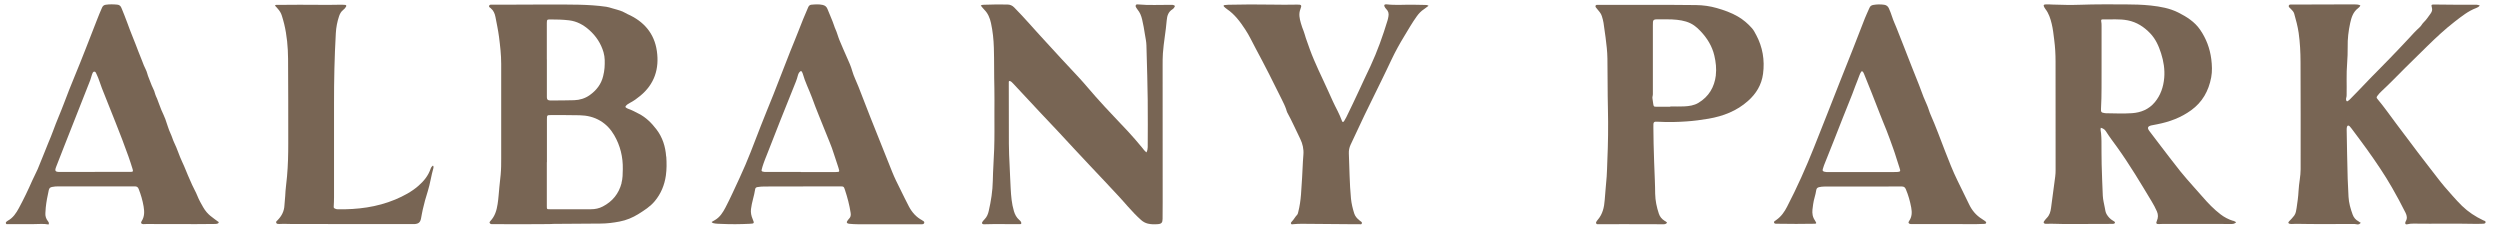
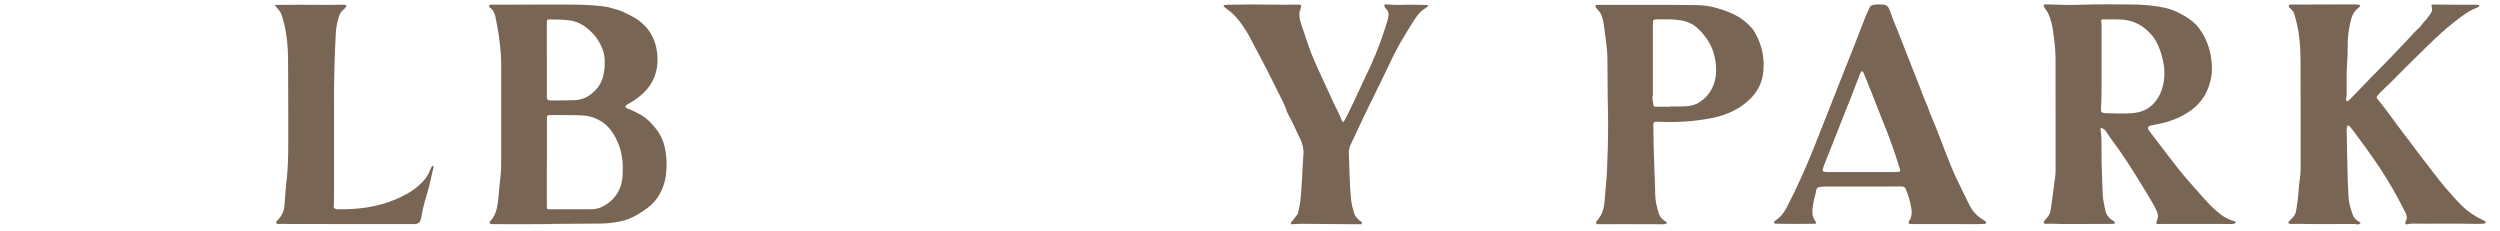
<svg xmlns="http://www.w3.org/2000/svg" fill="none" viewBox="0 0 270 25" height="25" width="270">
  <path fill="#786554" d="M254.959 24.07C254.835 24.219 254.681 24.274 254.493 24.219C254.354 24.18 254.205 24.189 254.061 24.189C252.038 24.199 250.015 24.214 247.987 24.174C247.843 24.174 247.7 24.189 247.556 24.189C247.462 24.189 247.367 24.194 247.278 24.17C247.119 24.125 247.1 24.026 247.219 23.907C247.412 23.708 247.605 23.515 247.774 23.287C247.952 23.039 247.987 22.752 248.032 22.469C248.126 21.849 248.215 21.224 248.245 20.595C248.265 20.183 248.324 19.771 248.379 19.365C248.428 19.008 248.468 18.646 248.468 18.284C248.468 14.421 248.478 10.559 248.458 6.696C248.453 5.645 248.404 4.594 248.255 3.548C248.151 2.839 247.967 2.159 247.774 1.475C247.714 1.267 247.566 1.123 247.422 0.974C247.318 0.865 247.134 0.756 247.194 0.602C247.253 0.434 247.467 0.498 247.61 0.493C248.572 0.483 249.529 0.488 250.491 0.483C251.751 0.483 253.01 0.478 254.269 0.473C254.488 0.473 254.701 0.483 254.919 0.582C254.869 0.726 254.765 0.816 254.666 0.89C254.136 1.296 253.952 1.882 253.818 2.496C253.635 3.344 253.531 4.202 253.55 5.075C253.575 6.24 253.407 7.405 253.436 8.57C253.451 9.116 253.436 9.666 253.436 10.212C253.436 10.326 253.436 10.44 253.397 10.549C253.357 10.648 253.357 10.752 253.397 10.851C253.426 10.936 253.481 10.97 253.565 10.916C253.635 10.871 253.699 10.822 253.759 10.762C254.334 10.172 254.919 9.587 255.484 8.982C256.332 8.08 257.23 7.222 258.082 6.324C258.757 5.615 259.446 4.916 260.11 4.192C260.507 3.756 260.899 3.329 261.335 2.933C261.499 2.784 261.598 2.561 261.762 2.407C262.054 2.129 262.267 1.787 262.505 1.465C262.654 1.262 262.719 1.058 262.639 0.801C262.555 0.518 262.595 0.483 262.902 0.488C263.596 0.488 264.285 0.503 264.98 0.508C265.713 0.508 266.447 0.508 267.181 0.508C267.384 0.508 267.593 0.498 267.816 0.592C267.712 0.736 267.583 0.811 267.444 0.86C266.566 1.187 265.852 1.768 265.123 2.328C264.067 3.146 263.095 4.053 262.143 4.986C261.345 5.764 260.552 6.542 259.758 7.331C258.925 8.159 258.112 9.012 257.249 9.81C257.076 9.974 256.907 10.137 256.768 10.336C256.64 10.519 256.644 10.544 256.783 10.713C257.492 11.56 258.127 12.468 258.787 13.35C259.58 14.406 260.378 15.463 261.172 16.519C261.841 17.411 262.54 18.279 263.214 19.167C263.73 19.846 264.28 20.49 264.851 21.12C265.198 21.502 265.535 21.889 265.907 22.246C266.576 22.89 267.34 23.391 268.178 23.788C268.287 23.837 268.46 23.862 268.441 24.006C268.421 24.174 268.237 24.155 268.113 24.165C267.92 24.18 267.722 24.184 267.523 24.18C265.232 24.13 262.937 24.18 260.646 24.15C260.418 24.15 260.195 24.165 259.972 24.224C259.813 24.264 259.739 24.18 259.773 24.016C259.783 23.976 259.798 23.936 259.818 23.902C260.006 23.594 259.952 23.297 259.803 22.989C259.347 22.062 258.851 21.16 258.34 20.262C257.522 18.834 256.595 17.481 255.643 16.147C255.097 15.383 254.527 14.635 253.967 13.881C253.907 13.797 253.843 13.717 253.769 13.643C253.625 13.504 253.511 13.534 253.466 13.727C253.441 13.826 253.441 13.931 253.441 14.035C253.476 15.79 253.496 17.545 253.55 19.3C253.57 19.95 253.61 20.599 253.64 21.249C253.674 21.913 253.858 22.548 254.086 23.173C254.205 23.495 254.413 23.748 254.721 23.907C254.81 23.951 254.869 24.041 254.978 24.061L254.959 24.07Z" />
-   <path fill="#786554" d="M123.819 16.459C123.918 16.261 123.948 16.083 123.953 15.899C123.953 15.071 123.958 14.248 123.963 13.42C123.973 11.675 123.948 9.929 123.903 8.184C123.873 7.088 123.839 5.997 123.814 4.901C123.804 4.51 123.72 4.123 123.655 3.736C123.566 3.186 123.482 2.635 123.348 2.095C123.254 1.708 123.115 1.346 122.857 1.039C122.802 0.974 122.763 0.905 122.718 0.836C122.659 0.746 122.614 0.652 122.674 0.548C122.733 0.449 122.837 0.469 122.926 0.479C124.082 0.588 125.237 0.513 126.392 0.523C126.561 0.523 126.744 0.498 126.898 0.642C126.844 0.786 126.754 0.925 126.625 1.004C126.179 1.277 126.045 1.713 126.006 2.189C125.911 3.384 125.678 4.559 125.594 5.754C125.564 6.186 125.564 6.622 125.564 7.053C125.564 11.972 125.564 16.886 125.569 21.805C125.569 22.415 125.569 23.024 125.559 23.634C125.559 24.046 125.44 24.18 125.039 24.209C124.677 24.239 124.315 24.234 123.963 24.15C123.685 24.081 123.447 23.947 123.234 23.758C122.733 23.312 122.272 22.821 121.826 22.32C121.469 21.919 121.117 21.512 120.75 21.12C119.753 20.059 118.766 18.988 117.76 17.937C116.614 16.737 115.494 15.502 114.358 14.288C113.669 13.549 112.965 12.82 112.276 12.081C111.329 11.07 110.387 10.058 109.445 9.047C109.321 8.913 109.197 8.769 109.023 8.739C108.939 8.779 108.949 8.833 108.949 8.883C108.949 11.095 108.954 13.306 108.959 15.512C108.959 16.296 108.998 17.079 109.038 17.863C109.083 18.686 109.102 19.514 109.152 20.337C109.197 21.17 109.261 21.998 109.504 22.806C109.613 23.173 109.782 23.491 110.069 23.743C110.159 23.823 110.258 23.907 110.292 24.036C110.317 24.125 110.302 24.204 110.183 24.209C110.099 24.209 110.02 24.209 109.935 24.209C108.745 24.214 107.56 24.18 106.37 24.219C106.321 24.219 106.266 24.224 106.217 24.219C106.058 24.2 106.008 24.09 106.103 23.956C106.172 23.857 106.256 23.758 106.341 23.674C106.593 23.421 106.712 23.104 106.787 22.771C107.03 21.705 107.203 20.63 107.223 19.529C107.243 18.383 107.332 17.238 107.372 16.098C107.417 14.808 107.397 13.514 107.397 12.225C107.397 11.328 107.412 10.425 107.392 9.528C107.352 8.07 107.382 6.617 107.337 5.159C107.312 4.262 107.218 3.369 107.025 2.487C106.906 1.946 106.703 1.445 106.296 1.039C106.167 0.91 106.058 0.761 105.924 0.602C106.043 0.513 106.167 0.518 106.286 0.513C107.124 0.474 107.957 0.479 108.795 0.488C109.088 0.488 109.335 0.598 109.539 0.811C110.094 1.391 110.659 1.966 111.19 2.576C111.686 3.141 112.201 3.692 112.707 4.252C113.972 5.655 115.271 7.029 116.555 8.412C117.165 9.066 117.73 9.771 118.33 10.44C118.98 11.164 119.629 11.883 120.303 12.582C121.34 13.663 122.371 14.749 123.318 15.909C123.467 16.093 123.601 16.291 123.819 16.459Z" />
  <path fill="#786554" d="M154.278 0.632C154.1 0.766 153.946 0.885 153.787 0.994C153.48 1.197 153.232 1.455 153.019 1.753C152.523 2.442 152.102 3.176 151.665 3.9C151.169 4.713 150.708 5.541 150.302 6.399C149.945 7.143 149.598 7.891 149.231 8.63C148.606 9.899 147.981 11.164 147.366 12.438C146.861 13.494 146.37 14.56 145.869 15.621C145.725 15.929 145.661 16.241 145.676 16.583C145.745 18.205 145.75 19.826 145.904 21.438C145.958 21.983 146.087 22.514 146.251 23.039C146.35 23.361 146.563 23.59 146.816 23.798C146.846 23.823 146.885 23.847 146.915 23.872C147.004 23.937 147.128 23.996 147.079 24.135C147.034 24.269 146.905 24.214 146.811 24.214C146.543 24.214 146.276 24.214 146.008 24.214C144.213 24.199 142.413 24.184 140.618 24.17C140.296 24.17 139.978 24.18 139.661 24.214C139.582 24.224 139.487 24.259 139.438 24.17C139.383 24.075 139.438 24.006 139.512 23.932C139.735 23.718 139.864 23.431 140.082 23.208C140.162 23.128 140.182 23.009 140.211 22.895C140.37 22.276 140.459 21.641 140.509 21.001C140.593 19.806 140.668 18.611 140.717 17.416C140.727 17.178 140.747 16.94 140.767 16.707C140.816 16.102 140.687 15.532 140.425 14.997C139.954 14.045 139.532 13.068 139.016 12.136C138.957 12.031 138.942 11.903 138.902 11.789C138.768 11.407 138.585 11.05 138.407 10.688C137.519 8.883 136.612 7.088 135.655 5.313C135.268 4.594 134.931 3.85 134.479 3.171C133.934 2.343 133.344 1.544 132.506 0.979C132.397 0.905 132.293 0.816 132.199 0.721C132.119 0.647 132.129 0.568 132.248 0.548C132.382 0.528 132.516 0.518 132.65 0.513C134.222 0.473 135.788 0.473 137.36 0.498C138.268 0.513 139.175 0.518 140.087 0.498C140.539 0.493 140.623 0.533 140.444 0.984C140.241 1.495 140.35 2.001 140.494 2.501C140.578 2.794 140.677 3.082 140.792 3.359C140.891 3.607 140.945 3.865 141.03 4.113C141.307 4.906 141.58 5.7 141.912 6.468C142.224 7.202 142.562 7.931 142.904 8.655C143.261 9.409 143.598 10.177 143.945 10.936C144.104 11.283 144.277 11.625 144.451 11.962C144.624 12.304 144.778 12.651 144.912 13.008C144.937 13.073 144.947 13.162 145.036 13.167C145.12 13.167 145.155 13.093 145.19 13.033C145.264 12.909 145.338 12.785 145.403 12.656C145.859 11.689 146.35 10.732 146.786 9.756C147.178 8.883 147.599 8.02 148.006 7.152C148.755 5.541 149.35 3.87 149.865 2.169C149.905 2.04 149.925 1.906 149.95 1.778C150.009 1.475 149.95 1.207 149.722 0.984C149.642 0.905 149.573 0.811 149.528 0.707C149.459 0.553 149.513 0.473 149.682 0.469C149.702 0.469 149.722 0.469 149.741 0.469C150.763 0.588 151.784 0.483 152.806 0.513C153.168 0.523 153.53 0.523 153.892 0.533C154.016 0.533 154.14 0.528 154.293 0.632H154.278Z" />
  <path fill="#786554" d="M46.756 17.872C46.84 17.981 46.83 18.071 46.805 18.16C46.567 18.983 46.458 19.836 46.2 20.654C45.992 21.304 45.809 21.958 45.66 22.622C45.585 22.945 45.536 23.272 45.471 23.594C45.387 24.016 45.204 24.169 44.777 24.199C44.703 24.204 44.633 24.199 44.559 24.199C40.24 24.199 35.922 24.199 31.608 24.194C31.142 24.194 30.68 24.16 30.214 24.189C30.195 24.189 30.175 24.189 30.155 24.189C30.036 24.179 29.892 24.214 29.833 24.065C29.778 23.931 29.902 23.857 29.976 23.783C30.418 23.332 30.695 22.811 30.72 22.166C30.735 21.824 30.79 21.487 30.804 21.15C30.829 20.446 30.938 19.752 30.998 19.052C31.107 17.858 31.132 16.663 31.132 15.463C31.132 12.428 31.132 9.389 31.112 6.354C31.102 5.085 30.988 3.82 30.69 2.581C30.621 2.288 30.532 2.005 30.447 1.718C30.358 1.401 30.18 1.138 29.962 0.9C29.872 0.801 29.783 0.701 29.694 0.602C29.788 0.493 29.897 0.528 29.991 0.528C30.775 0.518 31.563 0.513 32.346 0.513C33.864 0.513 35.381 0.543 36.903 0.508C37.027 0.508 37.151 0.513 37.275 0.528C37.409 0.543 37.424 0.627 37.369 0.726C37.295 0.865 37.186 0.974 37.062 1.073C36.844 1.247 36.715 1.475 36.626 1.733C36.422 2.333 36.303 2.953 36.269 3.582C36.125 6.131 36.07 8.679 36.075 11.228C36.08 14.585 36.075 17.942 36.075 21.299C36.075 21.641 36.06 21.978 36.041 22.32C36.035 22.424 36.065 22.469 36.145 22.513C36.244 22.573 36.353 22.598 36.467 22.603C38.604 22.637 40.691 22.38 42.68 21.552C43.577 21.175 44.435 20.723 45.179 20.079C45.774 19.563 46.255 18.973 46.508 18.22C46.557 18.076 46.637 17.971 46.77 17.877L46.756 17.872Z" />
  <path fill="#786554" d="M71.944 16.906C71.87 15.835 71.557 14.838 70.898 13.975C70.367 13.281 69.757 12.666 68.964 12.27C68.597 12.086 68.235 11.883 67.844 11.749C67.764 11.724 67.695 11.68 67.625 11.635C67.536 11.58 67.526 11.516 67.596 11.432C67.72 11.288 67.878 11.189 68.042 11.104C68.439 10.901 68.796 10.638 69.138 10.356C70.685 9.091 71.215 7.43 70.942 5.516C70.67 3.597 69.524 2.298 67.774 1.525C67.576 1.435 67.402 1.312 67.204 1.232C66.852 1.093 66.475 0.999 66.113 0.895C65.905 0.835 65.692 0.761 65.473 0.731C64.492 0.588 63.5 0.533 62.513 0.508C61.294 0.478 60.079 0.488 58.859 0.488C57.619 0.488 56.38 0.498 55.14 0.503C54.481 0.503 53.816 0.498 53.157 0.503C53.038 0.503 52.884 0.478 52.825 0.617C52.77 0.751 52.914 0.816 52.993 0.88C53.296 1.133 53.434 1.45 53.509 1.832C53.643 2.541 53.796 3.245 53.891 3.964C54.015 4.936 54.129 5.908 54.129 6.89C54.129 10.286 54.129 13.683 54.129 17.079C54.129 17.669 54.129 18.254 54.074 18.844C54.034 19.286 53.98 19.727 53.935 20.168C53.871 20.793 53.841 21.423 53.742 22.043C53.638 22.717 53.454 23.352 52.968 23.862C52.939 23.892 52.919 23.927 52.894 23.962C52.844 24.041 52.879 24.095 52.939 24.15C53.018 24.214 53.112 24.209 53.206 24.209C53.39 24.209 53.578 24.2 53.762 24.204C55.621 24.234 57.48 24.204 59.34 24.2C59.494 24.195 59.647 24.18 59.806 24.18C61.487 24.17 63.173 24.155 64.854 24.145C65.548 24.145 66.232 24.056 66.911 23.927C67.645 23.788 68.325 23.505 68.959 23.109C69.589 22.712 70.219 22.32 70.71 21.73C71.384 20.922 71.766 19.99 71.914 18.958C72.009 18.284 72.004 17.595 71.959 16.916L71.944 16.906ZM59.057 6.414C59.057 5.154 59.057 3.895 59.057 2.635C59.057 2.586 59.057 2.531 59.057 2.482C59.067 2.115 59.082 2.1 59.449 2.1C60.118 2.1 60.788 2.115 61.457 2.194C62.32 2.298 63.019 2.69 63.649 3.25C64.383 3.905 64.903 4.698 65.181 5.645C65.344 6.2 65.325 6.771 65.29 7.336C65.27 7.633 65.211 7.926 65.141 8.219C64.933 9.096 64.412 9.756 63.693 10.271C63.193 10.628 62.617 10.802 62.013 10.822C61.199 10.847 60.381 10.847 59.563 10.851C59.504 10.851 59.439 10.851 59.38 10.847C59.147 10.822 59.077 10.757 59.062 10.514C59.057 10.41 59.062 10.306 59.062 10.207C59.062 8.947 59.062 7.688 59.062 6.429L59.057 6.414ZM67.129 19.777C66.827 20.917 66.153 21.755 65.102 22.3C64.695 22.514 64.269 22.598 63.822 22.598C62.345 22.598 60.867 22.598 59.394 22.598C59.057 22.598 59.057 22.598 59.057 22.256C59.057 20.674 59.057 19.097 59.057 17.515H59.067C59.067 15.978 59.067 14.436 59.067 12.899C59.067 12.433 59.077 12.428 59.533 12.428C60.555 12.428 61.576 12.428 62.597 12.448C63.391 12.463 64.15 12.636 64.844 13.053C65.478 13.435 65.964 13.965 66.331 14.595C66.991 15.726 67.288 16.96 67.263 18.264C67.254 18.77 67.254 19.276 67.12 19.772L67.129 19.777Z" />
  <path fill="#786554" d="M241.14 23.842C240.669 23.689 240.227 23.46 239.831 23.158C239.087 22.593 238.447 21.919 237.837 21.214C237.52 20.847 237.193 20.49 236.87 20.123C236.404 19.588 235.923 19.062 235.477 18.502C234.699 17.525 233.945 16.529 233.186 15.537C232.829 15.071 232.467 14.605 232.12 14.134C231.882 13.812 231.952 13.638 232.343 13.544C232.552 13.494 232.77 13.459 232.983 13.42C234.302 13.162 235.542 12.706 236.637 11.912C237.857 11.035 238.536 9.815 238.809 8.357C238.933 7.703 238.898 7.043 238.819 6.384C238.67 5.224 238.269 4.162 237.609 3.205C237.019 2.348 236.161 1.812 235.259 1.356C234.327 0.885 233.31 0.711 232.289 0.597C231.357 0.498 230.415 0.478 229.473 0.473C227.891 0.473 226.314 0.454 224.732 0.513C223.721 0.548 222.709 0.533 221.698 0.493C221.45 0.483 221.202 0.463 220.954 0.473C220.706 0.483 220.666 0.568 220.78 0.781C220.815 0.845 220.85 0.91 220.895 0.964C221.271 1.44 221.445 2.001 221.584 2.571C221.723 3.141 221.782 3.726 221.856 4.311C221.956 5.08 222 5.853 222 6.627C222.01 10.539 222.005 14.456 222.005 18.368C222.005 18.596 221.995 18.82 221.966 19.047C221.812 20.183 221.663 21.319 221.514 22.449C221.46 22.866 221.356 23.247 221.038 23.555C220.939 23.649 220.855 23.778 220.766 23.887C220.666 24.006 220.716 24.13 220.865 24.165C220.914 24.174 220.969 24.174 221.018 24.174C221.648 24.14 222.278 24.194 222.908 24.194C224.455 24.184 226.007 24.189 227.554 24.184C227.782 24.184 228.01 24.18 228.233 24.174C228.312 24.174 228.372 24.145 228.406 24.07C228.446 23.976 228.372 23.942 228.312 23.902C228.278 23.877 228.243 23.857 228.208 23.837C227.916 23.669 227.692 23.436 227.519 23.143C227.39 22.925 227.365 22.682 227.321 22.444C227.241 22.008 227.122 21.576 227.102 21.135C227.053 20 227.008 18.864 226.978 17.734C226.959 16.905 226.964 16.082 226.959 15.254C226.959 14.967 226.939 14.679 226.914 14.387C226.899 14.198 226.825 14.01 226.884 13.797C227.117 13.866 227.301 13.96 227.435 14.173C227.802 14.758 228.223 15.309 228.63 15.869C229.988 17.758 231.178 19.752 232.373 21.74C232.586 22.097 232.785 22.454 232.948 22.836C233.097 23.178 233.092 23.515 232.938 23.857C232.819 24.115 232.889 24.219 233.176 24.199C233.444 24.18 233.712 24.184 233.98 24.184C236.335 24.184 238.69 24.184 241.045 24.189C241.219 24.189 241.363 24.14 241.502 24.011C241.388 23.912 241.264 23.872 241.14 23.827V23.842ZM227.454 12.23C227.415 12.23 227.37 12.23 227.331 12.22C226.944 12.165 226.884 12.116 226.909 11.729C226.998 10.222 226.954 8.714 226.969 7.346C226.969 5.754 226.969 4.296 226.969 2.844C226.969 2.655 226.969 2.472 226.929 2.288C226.904 2.164 226.944 2.09 227.088 2.095C227.995 2.12 228.902 2.02 229.805 2.199C230.772 2.392 231.55 2.898 232.224 3.602C232.81 4.217 233.137 4.956 233.395 5.754C233.672 6.622 233.811 7.499 233.737 8.402C233.652 9.379 233.35 10.286 232.715 11.045C232.081 11.808 231.218 12.16 230.246 12.225C229.319 12.284 228.387 12.245 227.459 12.23H227.454Z" />
  <path fill="#786554" d="M189.657 3.761C189.528 3.513 189.399 3.26 189.215 3.052C188.774 2.551 188.278 2.125 187.688 1.782C186.969 1.366 186.196 1.093 185.412 0.87C184.688 0.662 183.94 0.558 183.181 0.548C179.67 0.503 176.155 0.538 172.644 0.528C172.525 0.528 172.367 0.483 172.317 0.632C172.277 0.741 172.386 0.835 172.456 0.925C172.659 1.183 172.902 1.411 173.001 1.743C173.071 1.981 173.145 2.219 173.18 2.462C173.254 2.992 173.334 3.523 173.403 4.053C173.502 4.812 173.591 5.571 173.601 6.334C173.631 8.139 173.611 9.949 173.656 11.754C173.7 13.633 173.676 15.512 173.591 17.392C173.567 17.947 173.562 18.507 173.522 19.062C173.462 19.905 173.363 20.748 173.309 21.591C173.254 22.395 173.081 23.143 172.535 23.763C172.51 23.793 172.486 23.828 172.461 23.862C172.396 23.947 172.337 24.026 172.396 24.14C172.456 24.254 172.56 24.209 172.644 24.214C173.596 24.214 174.543 24.209 175.495 24.209C176.889 24.209 178.282 24.209 179.68 24.219C179.824 24.219 179.943 24.18 180.042 24.056C179.958 23.937 179.849 23.892 179.755 23.832C179.467 23.649 179.264 23.401 179.155 23.074C178.922 22.375 178.773 21.661 178.758 20.922C178.748 20.436 178.748 19.955 178.723 19.469C178.659 18.15 178.629 16.826 178.589 15.507C178.575 14.927 178.575 14.352 178.565 13.772C178.555 13.127 178.555 13.117 179.184 13.152C180.176 13.207 181.168 13.182 182.155 13.112C182.948 13.058 183.736 12.954 184.52 12.82C186.106 12.547 187.564 11.987 188.779 10.906C189.666 10.123 190.252 9.161 190.41 7.966C190.604 6.488 190.366 5.085 189.666 3.771L189.657 3.761ZM185.313 8.134C185.154 9.413 184.554 10.435 183.429 11.109C182.958 11.392 182.417 11.466 181.882 11.491C181.386 11.516 180.89 11.496 180.394 11.496V11.526C179.889 11.526 179.383 11.526 178.877 11.526C178.614 11.526 178.604 11.506 178.555 11.263C178.51 11.055 178.51 10.836 178.465 10.623C178.436 10.489 178.51 10.331 178.51 10.172C178.51 7.693 178.51 5.219 178.51 2.739C178.51 2.615 178.51 2.492 178.52 2.368C178.53 2.194 178.634 2.11 178.798 2.095C178.837 2.095 178.882 2.085 178.922 2.09C179.655 2.105 180.384 2.055 181.118 2.139C181.783 2.214 182.417 2.363 182.973 2.754C183.226 2.933 183.454 3.146 183.662 3.369C184.376 4.123 184.911 4.986 185.149 6.007C185.313 6.706 185.392 7.415 185.308 8.129L185.313 8.134Z" />
-   <path fill="#786554" d="M23.54 23.927C23.411 23.822 23.273 23.733 23.139 23.634C22.846 23.421 22.558 23.198 22.325 22.925C22.028 22.583 21.83 22.176 21.611 21.785C21.383 21.373 21.244 20.917 21.016 20.51C20.818 20.153 20.669 19.771 20.501 19.404C20.208 18.77 19.975 18.105 19.673 17.476C19.35 16.801 19.147 16.082 18.815 15.413C18.661 15.101 18.577 14.749 18.423 14.431C18.18 13.925 18.051 13.375 17.853 12.854C17.729 12.527 17.575 12.215 17.436 11.898C17.258 11.486 17.129 11.055 16.96 10.643C16.896 10.484 16.802 10.336 16.762 10.172C16.708 9.939 16.623 9.716 16.514 9.508C16.331 9.156 16.227 8.774 16.068 8.417C15.929 8.114 15.889 7.782 15.736 7.494C15.592 7.217 15.473 6.919 15.369 6.632C15.235 6.26 15.066 5.898 14.928 5.521C14.551 4.495 14.109 3.493 13.747 2.462C13.559 1.916 13.321 1.386 13.113 0.85C13.033 0.647 12.89 0.523 12.681 0.503C12.26 0.463 11.838 0.449 11.417 0.513C11.224 0.543 11.105 0.637 11.025 0.815C10.822 1.272 10.633 1.728 10.455 2.194C9.667 4.202 8.903 6.215 8.075 8.208C7.668 9.19 7.277 10.177 6.905 11.174C6.533 12.165 6.097 13.127 5.74 14.124C5.586 14.56 5.402 14.982 5.224 15.413C4.837 16.365 4.465 17.322 4.069 18.269C3.895 18.686 3.667 19.072 3.488 19.489C3.047 20.5 2.566 21.497 2.041 22.469C1.743 23.019 1.411 23.53 0.841 23.837C0.821 23.847 0.806 23.857 0.791 23.872C0.717 23.936 0.598 23.981 0.632 24.11C0.672 24.259 0.801 24.204 0.89 24.204C1.808 24.204 2.73 24.204 3.647 24.204C4.183 24.204 4.718 24.14 5.249 24.244C5.328 24.085 5.249 23.981 5.164 23.872C4.966 23.614 4.877 23.327 4.902 23.004C4.916 22.811 4.921 22.613 4.941 22.419C5.006 21.78 5.13 21.155 5.269 20.53C5.318 20.317 5.422 20.233 5.611 20.193C5.844 20.143 6.082 20.128 6.32 20.128C9.067 20.128 11.814 20.133 14.561 20.128C14.789 20.128 14.898 20.213 14.977 20.411C15.215 21.016 15.399 21.641 15.508 22.285C15.602 22.851 15.622 23.391 15.289 23.897C15.18 24.06 15.25 24.189 15.443 24.204C15.567 24.214 15.691 24.194 15.815 24.194C17.6 24.194 19.39 24.204 21.175 24.204C21.825 24.204 22.474 24.199 23.129 24.189C23.263 24.189 23.401 24.189 23.525 24.135C23.639 24.085 23.654 24.006 23.555 23.922L23.54 23.927ZM14.114 18.562C12.825 18.562 11.536 18.562 10.242 18.562C10.242 18.562 10.242 18.567 10.242 18.572C8.992 18.572 7.743 18.572 6.493 18.572C5.948 18.572 5.883 18.472 6.077 17.982C6.369 17.243 6.657 16.504 6.944 15.765C7.574 14.164 8.209 12.562 8.839 10.96C9.141 10.192 9.448 9.428 9.746 8.66C9.82 8.466 9.86 8.263 9.929 8.07C9.979 7.936 10.024 7.752 10.172 7.737C10.336 7.723 10.381 7.911 10.44 8.035C10.678 8.516 10.812 9.041 11.01 9.537C11.501 10.772 11.997 12.007 12.488 13.246C12.969 14.451 13.435 15.666 13.871 16.891C14.035 17.347 14.179 17.808 14.323 18.269C14.397 18.517 14.357 18.562 14.109 18.562H14.114Z" />
-   <path fill="#786554" d="M99.612 23.798C98.963 23.461 98.506 22.945 98.164 22.305C97.832 21.686 97.54 21.051 97.222 20.421C96.915 19.811 96.612 19.201 96.359 18.572C95.561 16.603 94.778 14.63 93.994 12.651C93.563 11.56 93.136 10.465 92.715 9.364C92.497 8.794 92.209 8.258 92.041 7.663C91.902 7.162 91.684 6.676 91.465 6.195C91.188 5.581 90.925 4.956 90.662 4.336C90.499 3.949 90.409 3.533 90.231 3.156C90.171 3.037 90.132 2.908 90.087 2.779C89.884 2.164 89.601 1.579 89.368 0.974C89.279 0.736 89.11 0.592 88.857 0.533C88.446 0.439 88.039 0.473 87.628 0.508C87.479 0.523 87.365 0.602 87.29 0.771C86.919 1.634 86.552 2.497 86.224 3.374C85.952 4.098 85.639 4.807 85.357 5.526C84.737 7.088 84.137 8.66 83.522 10.227C83.081 11.337 82.615 12.443 82.183 13.559C81.45 15.453 80.745 17.362 79.883 19.201C79.377 20.277 78.901 21.363 78.35 22.414C78.068 22.95 77.751 23.456 77.21 23.768C77.096 23.832 76.982 23.902 76.853 23.976C76.918 24.066 76.977 24.08 77.037 24.1C77.319 24.175 77.612 24.165 77.899 24.18C78.921 24.229 79.942 24.219 80.963 24.17C81.464 24.145 81.489 24.13 81.286 23.659C81.137 23.312 81.063 22.965 81.107 22.578C81.192 21.844 81.454 21.155 81.559 20.431C81.578 20.282 81.683 20.223 81.811 20.203C82.054 20.163 82.302 20.143 82.55 20.143C84.087 20.143 85.629 20.139 87.166 20.134C88.366 20.134 89.561 20.124 90.761 20.129C91.108 20.129 91.143 20.158 91.247 20.486C91.52 21.309 91.743 22.142 91.872 23.004C91.907 23.257 91.872 23.446 91.694 23.624C91.614 23.704 91.55 23.803 91.49 23.897C91.421 24.006 91.456 24.095 91.584 24.14C91.634 24.155 91.684 24.165 91.733 24.17C92.041 24.199 92.348 24.219 92.66 24.219C94.49 24.219 96.315 24.219 98.144 24.219C98.601 24.219 99.052 24.224 99.508 24.224C99.637 24.224 99.786 24.204 99.82 24.075C99.86 23.932 99.716 23.862 99.607 23.808L99.612 23.798ZM90.266 18.581C89.006 18.581 87.747 18.581 86.487 18.581V18.572C85.248 18.572 84.008 18.572 82.768 18.572C82.635 18.572 82.501 18.572 82.372 18.532C82.273 18.502 82.233 18.448 82.253 18.354C82.278 18.235 82.307 18.116 82.347 17.997C82.511 17.466 82.729 16.95 82.932 16.435C83.383 15.294 83.825 14.149 84.276 13.008C84.831 11.61 85.391 10.212 85.957 8.813C86.041 8.6 86.11 8.387 86.165 8.169C86.21 8 86.274 7.837 86.418 7.718C86.487 7.663 86.547 7.658 86.596 7.742C86.631 7.807 86.671 7.866 86.691 7.936C86.943 8.843 87.375 9.681 87.702 10.559C87.935 11.184 88.163 11.818 88.421 12.433C88.838 13.41 89.195 14.407 89.611 15.378C89.78 15.77 89.909 16.167 90.042 16.568C90.196 17.04 90.355 17.511 90.508 17.977C90.528 18.036 90.548 18.096 90.563 18.155C90.687 18.562 90.682 18.577 90.266 18.577V18.581Z" />
  <path fill="#786554" d="M214.394 23.882C214.275 23.798 214.161 23.713 214.037 23.639C213.412 23.252 212.966 22.712 212.654 22.052C212.247 21.195 211.826 20.342 211.404 19.494C210.898 18.468 210.487 17.396 210.07 16.33C209.555 15.007 209.074 13.673 208.499 12.374C208.345 12.027 208.265 11.665 208.107 11.322C207.978 11.045 207.859 10.762 207.745 10.479C207.576 10.048 207.423 9.607 207.254 9.175C206.986 8.491 206.709 7.817 206.441 7.133C205.9 5.759 205.375 4.381 204.824 3.012C204.666 2.615 204.482 2.234 204.353 1.827C204.254 1.51 204.13 1.207 204.001 0.905C203.902 0.682 203.734 0.548 203.486 0.513C203.094 0.459 202.707 0.464 202.315 0.533C202.112 0.568 201.978 0.662 201.899 0.855C201.74 1.227 201.562 1.584 201.413 1.961C200.982 3.047 200.57 4.133 200.144 5.219C199.216 7.569 198.269 9.914 197.357 12.27C196.881 13.489 196.395 14.709 195.909 15.924C195.041 18.101 194.089 20.238 193.008 22.32C192.721 22.88 192.374 23.381 191.848 23.748C191.739 23.823 191.541 23.907 191.605 24.061C191.66 24.194 191.858 24.165 192.002 24.165C193.326 24.184 194.645 24.194 195.969 24.165C196.172 24.165 196.202 24.105 196.078 23.922C195.939 23.713 195.825 23.505 195.77 23.252C195.686 22.846 195.77 22.449 195.82 22.052C195.884 21.542 196.083 21.056 196.152 20.545C196.182 20.342 196.286 20.253 196.46 20.213C196.653 20.168 196.846 20.148 197.045 20.148C198.408 20.148 199.772 20.148 201.135 20.148C202.548 20.148 203.967 20.148 205.38 20.139C205.618 20.139 205.737 20.223 205.826 20.426C206.099 21.066 206.282 21.725 206.411 22.409C206.51 22.945 206.495 23.431 206.173 23.887C206.064 24.041 206.123 24.15 206.302 24.189C206.361 24.204 206.426 24.199 206.485 24.199C208.821 24.199 211.151 24.204 213.487 24.204C213.754 24.204 214.022 24.189 214.29 24.18C214.374 24.18 214.463 24.175 214.498 24.08C214.538 23.981 214.459 23.932 214.389 23.882H214.394ZM204.874 18.572C204.76 18.577 204.646 18.581 204.532 18.581C202.177 18.581 199.826 18.581 197.471 18.581C197.327 18.581 197.183 18.591 197.04 18.547C196.851 18.492 196.817 18.438 196.861 18.259C196.896 18.12 196.945 17.982 196.995 17.848C197.674 16.132 198.373 14.421 199.033 12.701C199.464 11.575 199.955 10.47 200.357 9.334C200.496 8.937 200.679 8.556 200.813 8.149C200.868 7.985 200.942 7.822 201.081 7.678C201.215 7.742 201.259 7.847 201.304 7.951C201.869 9.359 202.444 10.757 202.98 12.175C203.223 12.82 203.496 13.45 203.748 14.089C204.001 14.719 204.219 15.359 204.452 15.998C204.715 16.702 204.904 17.431 205.152 18.14C205.281 18.502 205.246 18.552 204.869 18.577L204.874 18.572Z" />
</svg>